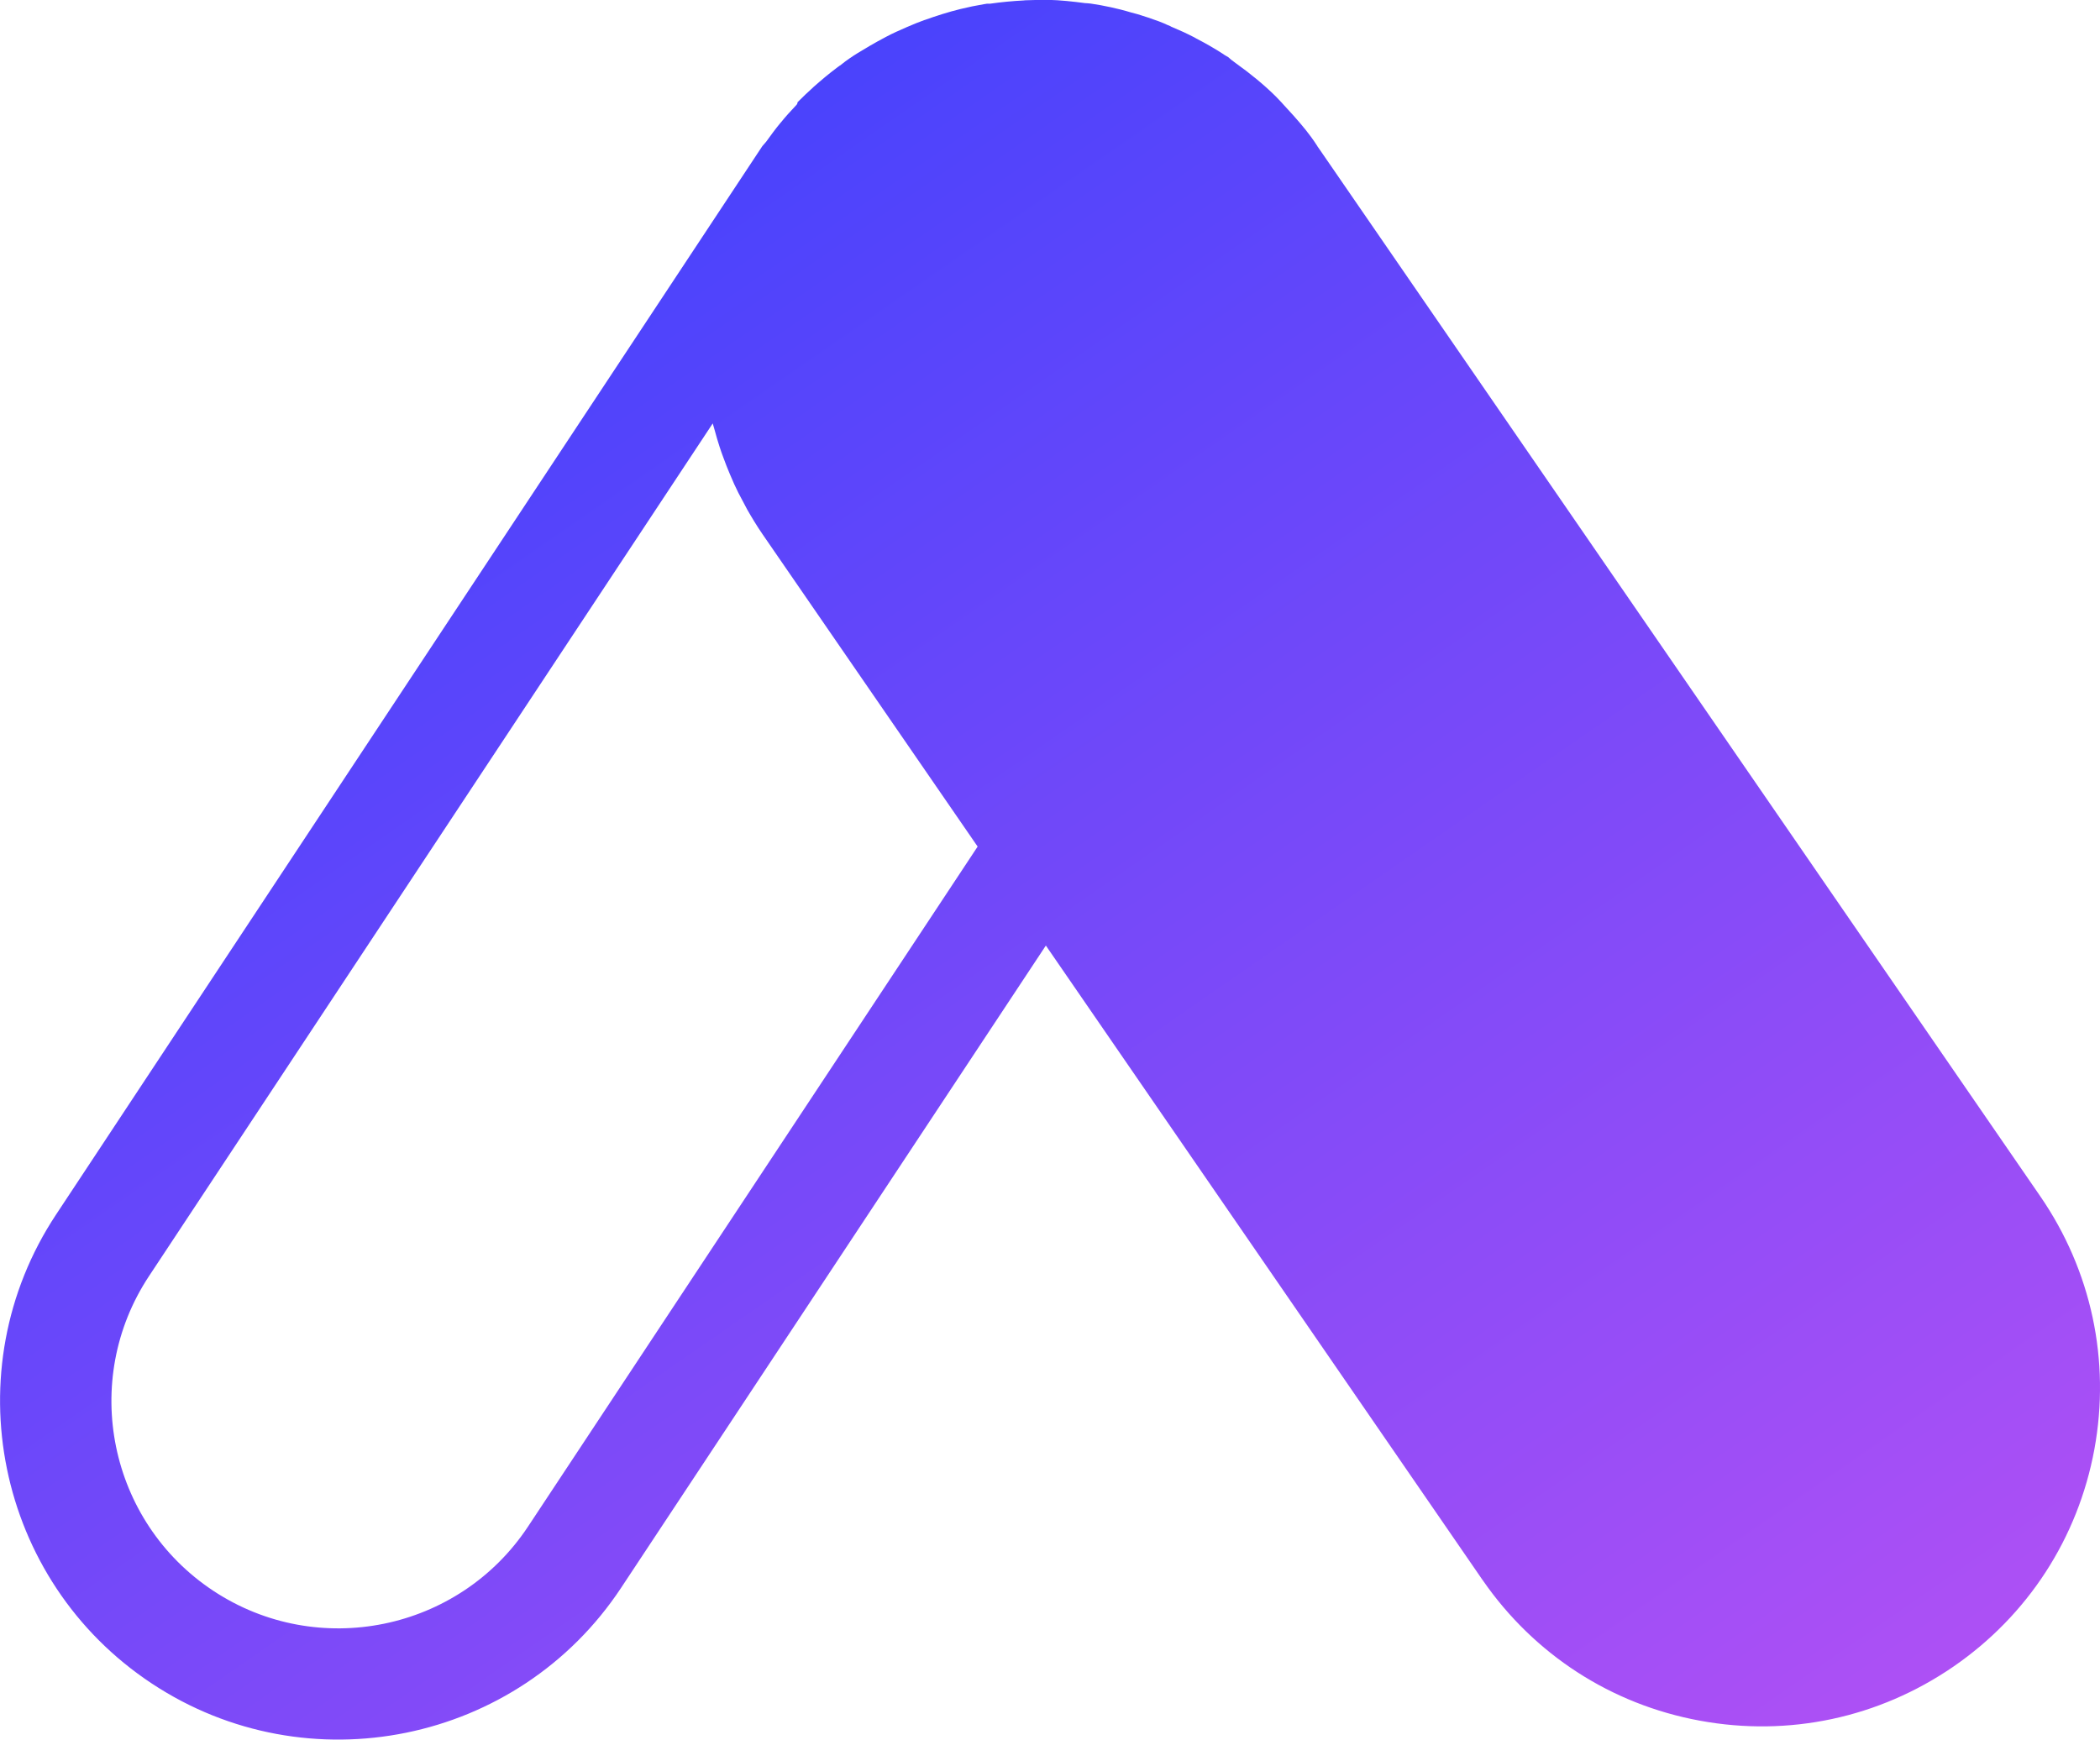
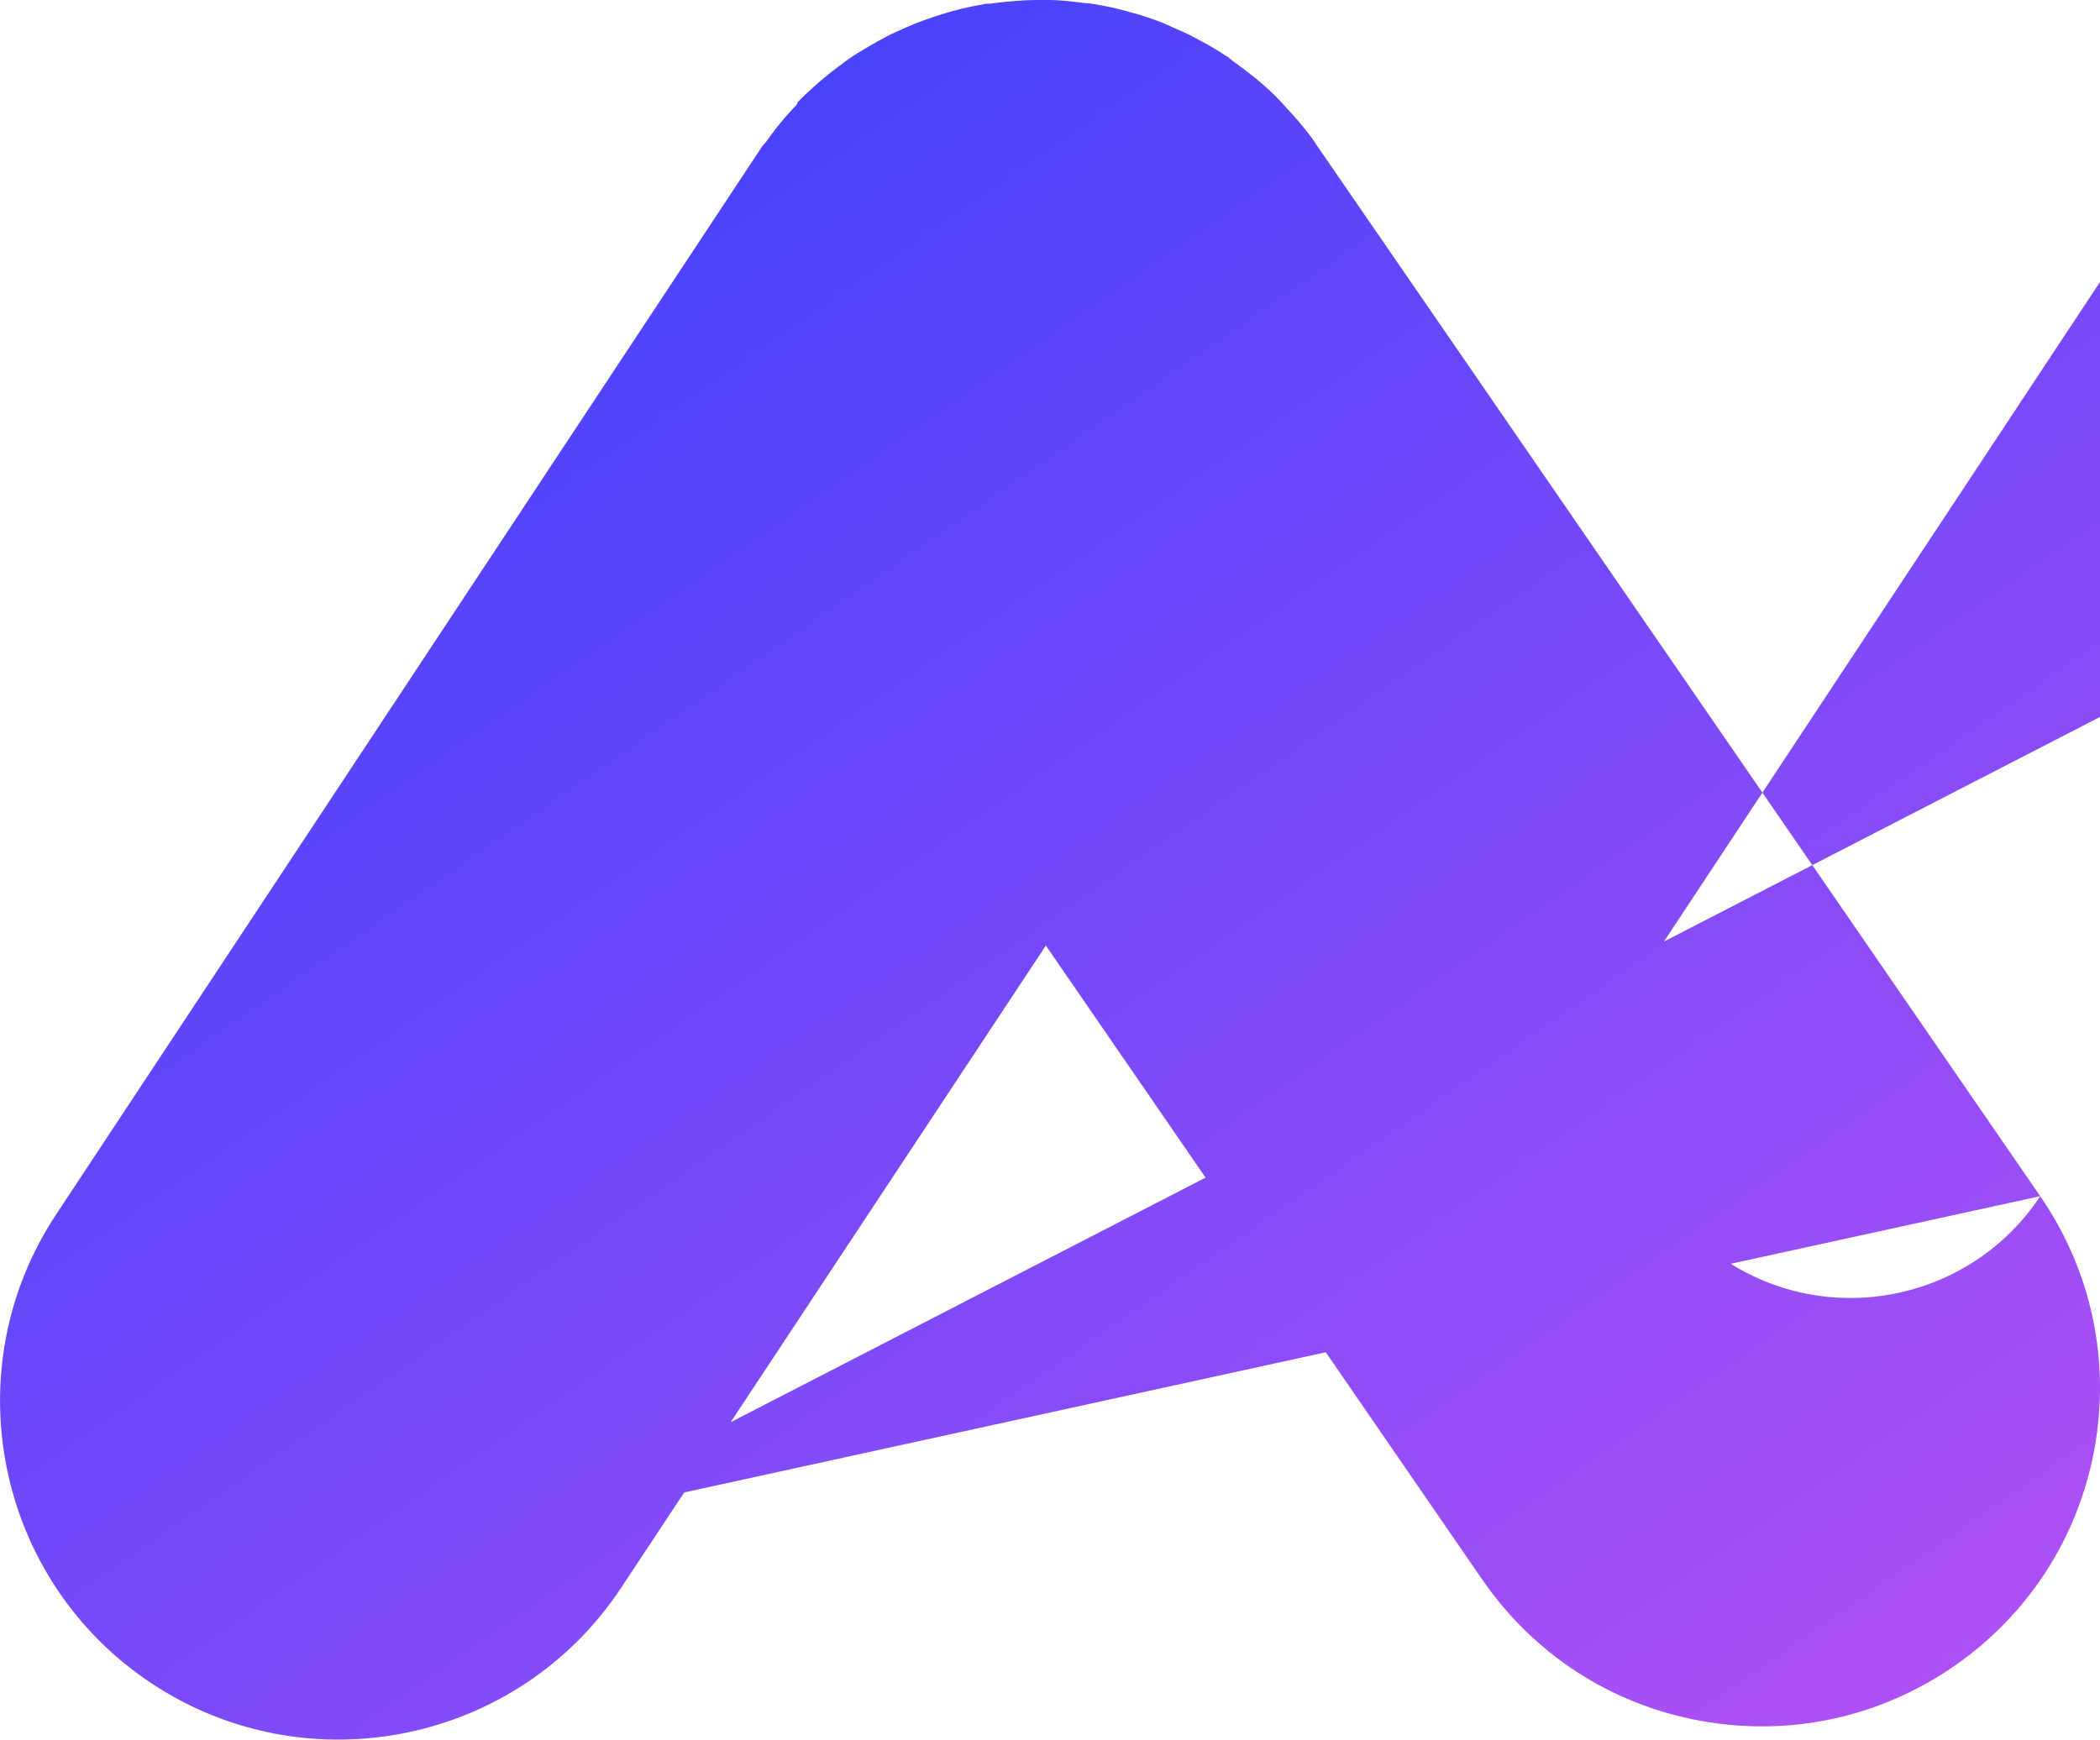
<svg xmlns="http://www.w3.org/2000/svg" version="1.1" id="Layer_1" x="0px" y="0px" viewBox="0 0 141.9 117.58" style="enable-background:new 0 0 141.9 117.58;" xml:space="preserve">
  <style type="text/css">
	.st0{fill:url(#SVGID_1_);}
</style>
  <linearGradient id="SVGID_1_" gradientUnits="userSpaceOnUse" x1="-212.049" y1="73.811" x2="-80.262" y2="73.811" gradientTransform="matrix(-0.569 -0.822 0.822 -0.569 -81.941 2.805)">
    <stop offset="0" style="stop-color:#AD50F5" />
    <stop offset="1" style="stop-color:#4A43FC" />
  </linearGradient>
-   <path class="st0" d="M137.86,80.85l-48.52-70.5l0,0l-0.18-0.26l-0.07-0.1l-0.07-0.1l0,0l0,0C89.02,9.87,89.01,9.86,89,9.85  s-0.01-0.02-0.02-0.03l-0.02-0.03C88.48,9.05,88,8.49,87.42,7.83c-0.24-0.27-0.49-0.54-0.74-0.81l0,0  c-0.03-0.03-0.05-0.05-0.07-0.08c-0.13-0.14-0.26-0.28-0.4-0.42l0,0c0,0-0.01-0.01-0.01-0.01c0,0,0,0,0,0l0,0  c-0.81-0.8-1.72-1.54-2.67-2.22c-0.11-0.08-0.21-0.16-0.32-0.24l-0.22-0.19l-0.24-0.14l-0.1-0.07c-0.57-0.37-1.18-0.72-1.82-1.05  c-0.04-0.02-0.08-0.05-0.12-0.07c-0.52-0.27-1.05-0.51-1.6-0.74l0,0c0,0-0.01,0-0.01-0.01c0,0-0.01,0-0.01-0.01l0,0  c-0.15-0.06-0.3-0.12-0.44-0.19c-0.12-0.05-0.24-0.09-0.35-0.14l0,0c-0.46-0.17-0.94-0.33-1.43-0.48c-0.15-0.04-0.3-0.08-0.45-0.12  c-0.24-0.07-0.47-0.14-0.72-0.2c-0.21-0.05-0.43-0.1-0.64-0.15l0,0c0,0,0,0,0,0c-0.45-0.1-0.9-0.18-1.37-0.25c0,0,0,0-0.01,0  c0,0,0,0,0,0c-0.12-0.02-0.25-0.02-0.37-0.03c-0.82-0.11-1.66-0.2-2.48-0.22C70.3-0.01,69.79,0,69.26,0.02  c-0.03,0-0.05,0.01-0.08,0.01c-0.76,0.04-1.52,0.11-2.28,0.22c-0.01,0-0.01,0-0.02,0c0,0,0,0-0.01,0c0,0-0.01,0-0.01,0  s-0.01,0-0.01,0c0,0,0,0-0.01,0c0,0-0.01,0-0.01,0c0,0,0,0-0.01,0c0,0-0.01,0-0.02,0c0,0,0,0,0,0c-0.01,0-0.01,0-0.02,0  c0,0,0,0-0.01,0c0,0-0.01,0-0.02,0c0,0,0,0,0,0c-0.01,0-0.01,0-0.02,0c0,0-0.01,0-0.01,0c0,0-0.01,0-0.01,0s-0.01,0-0.01,0  c0,0,0,0-0.01,0c-0.06,0.01-0.12,0.02-0.18,0.03c0,0,0,0,0,0l0,0c0,0,0,0-0.01,0c-0.54,0.09-1.07,0.2-1.6,0.33  c-0.4,0.1-0.81,0.21-1.22,0.34c-0.4,0.12-0.79,0.26-1.19,0.4c-0.01,0-0.02,0-0.03,0.01c0,0,0,0,0,0c0,0,0,0,0,0l0,0  c0,0-0.01,0-0.01,0c-0.18,0.07-0.37,0.14-0.55,0.21c-0.42,0.17-0.83,0.35-1.25,0.54c-0.01,0.01-0.03,0.01-0.04,0.02  c0,0-0.01,0-0.01,0c-0.24,0.11-0.48,0.23-0.71,0.35c-0.4,0.21-0.8,0.43-1.19,0.66l0,0c0,0-0.01,0-0.01,0.01c0,0-0.01,0-0.01,0.01  l0,0c-0.02,0.01-0.04,0.02-0.06,0.03l-0.15,0.09c-0.36,0.21-0.71,0.42-1.07,0.67c-0.18,0.12-0.35,0.25-0.64,0.48c0,0,0,0-0.01,0l0,0  c-0.06,0.05-0.13,0.1-0.19,0.14c-0.55,0.41-1.07,0.85-1.59,1.31l0,0c0,0-0.01,0-0.01,0.01l0,0l-0.03,0.03  c-0.18,0.16-0.35,0.32-0.52,0.48c-0.17,0.16-0.34,0.33-0.51,0.5l0,0c0,0-0.01,0.01-0.01,0.01c0,0,0,0,0,0  C53.89,7,53.85,7.06,53.8,7.11c-0.35,0.37-0.7,0.75-1.03,1.16c-0.01,0.01-0.01,0.02-0.02,0.02c-0.35,0.42-0.67,0.86-0.98,1.29  l-0.26,0.3L3.79,82.09c-6.96,10.52-4.05,24.75,6.47,31.7c10.52,6.96,24.75,4.06,31.71-6.47l28.7-43.41l29.5,42.87  c0.01,0.02,0.02,0.03,0.03,0.04c3.47,5.01,8.67,8.38,14.66,9.48c6.01,1.11,12.09-0.19,17.13-3.65c5.03-3.46,8.42-8.68,9.53-14.69  C142.62,91.96,141.32,85.88,137.86,80.85z M35.68,103.18c-4.67,7.06-14.21,9.01-21.27,4.34l0,0c-7.06-4.67-9.01-14.21-4.34-21.27  l38.09-57.63c0.04,0.15,0.09,0.3,0.13,0.45c0.1,0.39,0.22,0.77,0.34,1.15c0.08,0.24,0.16,0.48,0.25,0.71  c0.14,0.38,0.28,0.75,0.44,1.12c0.1,0.23,0.19,0.45,0.29,0.67c0.18,0.4,0.38,0.79,0.59,1.17c0.1,0.18,0.19,0.37,0.29,0.55  c0.32,0.56,0.66,1.12,1.03,1.66l14.54,21.12L35.68,103.18z" />
+   <path class="st0" d="M137.86,80.85l-48.52-70.5l0,0l-0.18-0.26l-0.07-0.1l-0.07-0.1l0,0l0,0C89.02,9.87,89.01,9.86,89,9.85  s-0.01-0.02-0.02-0.03l-0.02-0.03C88.48,9.05,88,8.49,87.42,7.83c-0.24-0.27-0.49-0.54-0.74-0.81l0,0  c-0.03-0.03-0.05-0.05-0.07-0.08c-0.13-0.14-0.26-0.28-0.4-0.42l0,0c0,0-0.01-0.01-0.01-0.01c0,0,0,0,0,0l0,0  c-0.81-0.8-1.72-1.54-2.67-2.22c-0.11-0.08-0.21-0.16-0.32-0.24l-0.22-0.19l-0.24-0.14l-0.1-0.07c-0.57-0.37-1.18-0.72-1.82-1.05  c-0.04-0.02-0.08-0.05-0.12-0.07c-0.52-0.27-1.05-0.51-1.6-0.74l0,0c0,0-0.01,0-0.01-0.01c0,0-0.01,0-0.01-0.01l0,0  c-0.15-0.06-0.3-0.12-0.44-0.19c-0.12-0.05-0.24-0.09-0.35-0.14l0,0c-0.46-0.17-0.94-0.33-1.43-0.48c-0.15-0.04-0.3-0.08-0.45-0.12  c-0.24-0.07-0.47-0.14-0.72-0.2c-0.21-0.05-0.43-0.1-0.64-0.15l0,0c0,0,0,0,0,0c-0.45-0.1-0.9-0.18-1.37-0.25c0,0,0,0-0.01,0  c0,0,0,0,0,0c-0.12-0.02-0.25-0.02-0.37-0.03c-0.82-0.11-1.66-0.2-2.48-0.22C70.3-0.01,69.79,0,69.26,0.02  c-0.03,0-0.05,0.01-0.08,0.01c-0.76,0.04-1.52,0.11-2.28,0.22c-0.01,0-0.01,0-0.02,0c0,0,0,0-0.01,0c0,0-0.01,0-0.01,0  s-0.01,0-0.01,0c0,0,0,0-0.01,0c0,0-0.01,0-0.01,0c0,0,0,0-0.01,0c0,0-0.01,0-0.02,0c0,0,0,0,0,0c-0.01,0-0.01,0-0.02,0  c0,0,0,0-0.01,0c0,0-0.01,0-0.02,0c0,0,0,0,0,0c-0.01,0-0.01,0-0.02,0c0,0-0.01,0-0.01,0c0,0-0.01,0-0.01,0s-0.01,0-0.01,0  c0,0,0,0-0.01,0c-0.06,0.01-0.12,0.02-0.18,0.03c0,0,0,0,0,0l0,0c0,0,0,0-0.01,0c-0.54,0.09-1.07,0.2-1.6,0.33  c-0.4,0.1-0.81,0.21-1.22,0.34c-0.4,0.12-0.79,0.26-1.19,0.4c-0.01,0-0.02,0-0.03,0.01c0,0,0,0,0,0c0,0,0,0,0,0l0,0  c0,0-0.01,0-0.01,0c-0.18,0.07-0.37,0.14-0.55,0.21c-0.42,0.17-0.83,0.35-1.25,0.54c-0.01,0.01-0.03,0.01-0.04,0.02  c0,0-0.01,0-0.01,0c-0.24,0.11-0.48,0.23-0.71,0.35c-0.4,0.21-0.8,0.43-1.19,0.66l0,0c0,0-0.01,0-0.01,0.01c0,0-0.01,0-0.01,0.01  l0,0c-0.02,0.01-0.04,0.02-0.06,0.03l-0.15,0.09c-0.36,0.21-0.71,0.42-1.07,0.67c-0.18,0.12-0.35,0.25-0.64,0.48c0,0,0,0-0.01,0l0,0  c-0.06,0.05-0.13,0.1-0.19,0.14c-0.55,0.41-1.07,0.85-1.59,1.31l0,0c0,0-0.01,0-0.01,0.01l0,0l-0.03,0.03  c-0.18,0.16-0.35,0.32-0.52,0.48c-0.17,0.16-0.34,0.33-0.51,0.5l0,0c0,0-0.01,0.01-0.01,0.01c0,0,0,0,0,0  C53.89,7,53.85,7.06,53.8,7.11c-0.35,0.37-0.7,0.75-1.03,1.16c-0.01,0.01-0.01,0.02-0.02,0.02c-0.35,0.42-0.67,0.86-0.98,1.29  l-0.26,0.3L3.79,82.09c-6.96,10.52-4.05,24.75,6.47,31.7c10.52,6.96,24.75,4.06,31.71-6.47l28.7-43.41l29.5,42.87  c0.01,0.02,0.02,0.03,0.03,0.04c3.47,5.01,8.67,8.38,14.66,9.48c6.01,1.11,12.09-0.19,17.13-3.65c5.03-3.46,8.42-8.68,9.53-14.69  C142.62,91.96,141.32,85.88,137.86,80.85z c-4.67,7.06-14.21,9.01-21.27,4.34l0,0c-7.06-4.67-9.01-14.21-4.34-21.27  l38.09-57.63c0.04,0.15,0.09,0.3,0.13,0.45c0.1,0.39,0.22,0.77,0.34,1.15c0.08,0.24,0.16,0.48,0.25,0.71  c0.14,0.38,0.28,0.75,0.44,1.12c0.1,0.23,0.19,0.45,0.29,0.67c0.18,0.4,0.38,0.79,0.59,1.17c0.1,0.18,0.19,0.37,0.29,0.55  c0.32,0.56,0.66,1.12,1.03,1.66l14.54,21.12L35.68,103.18z" />
</svg>